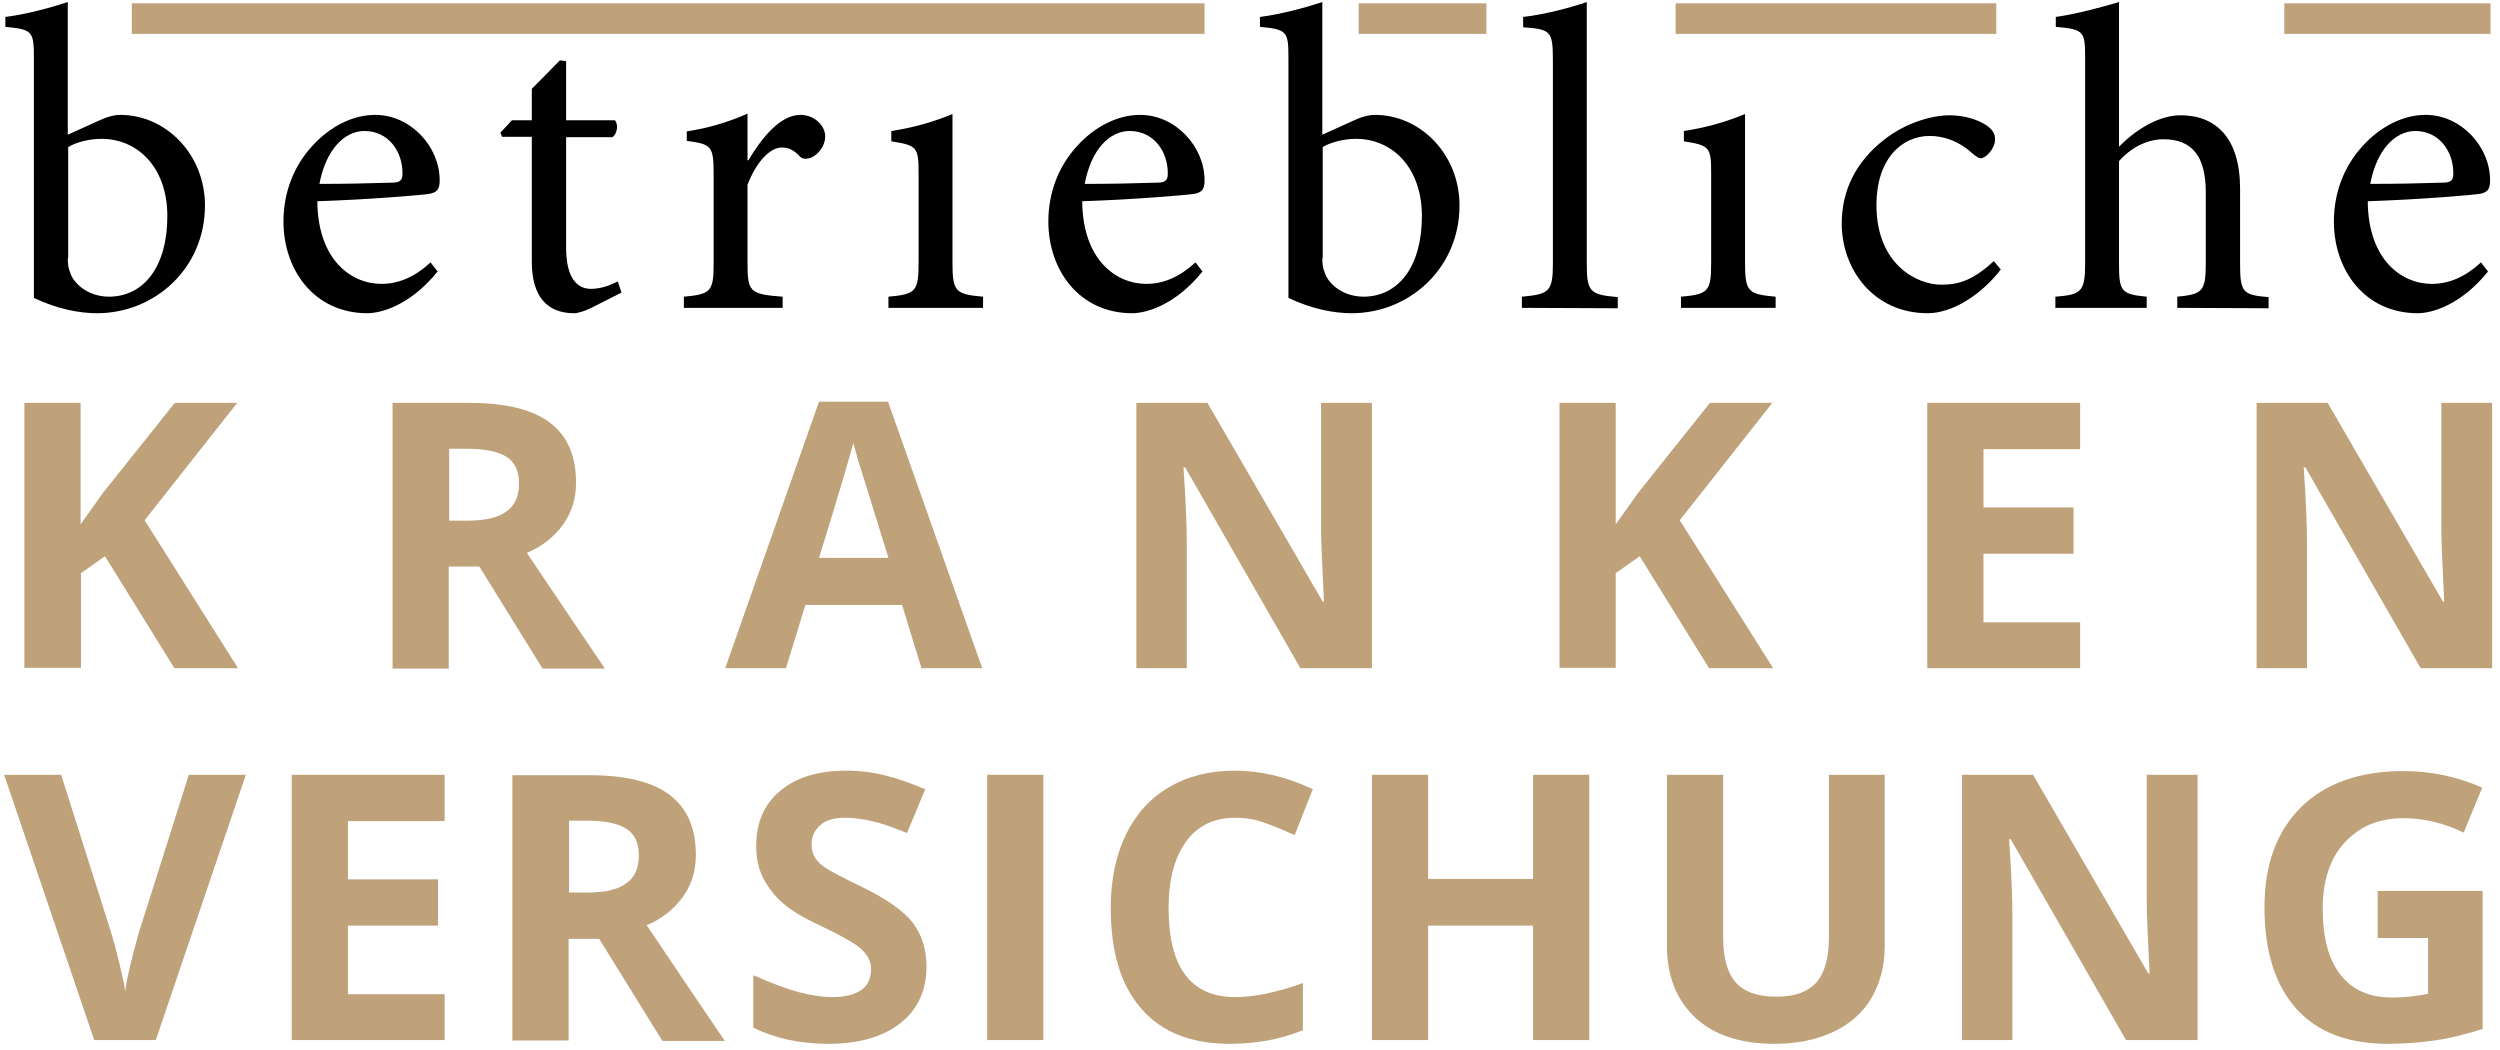
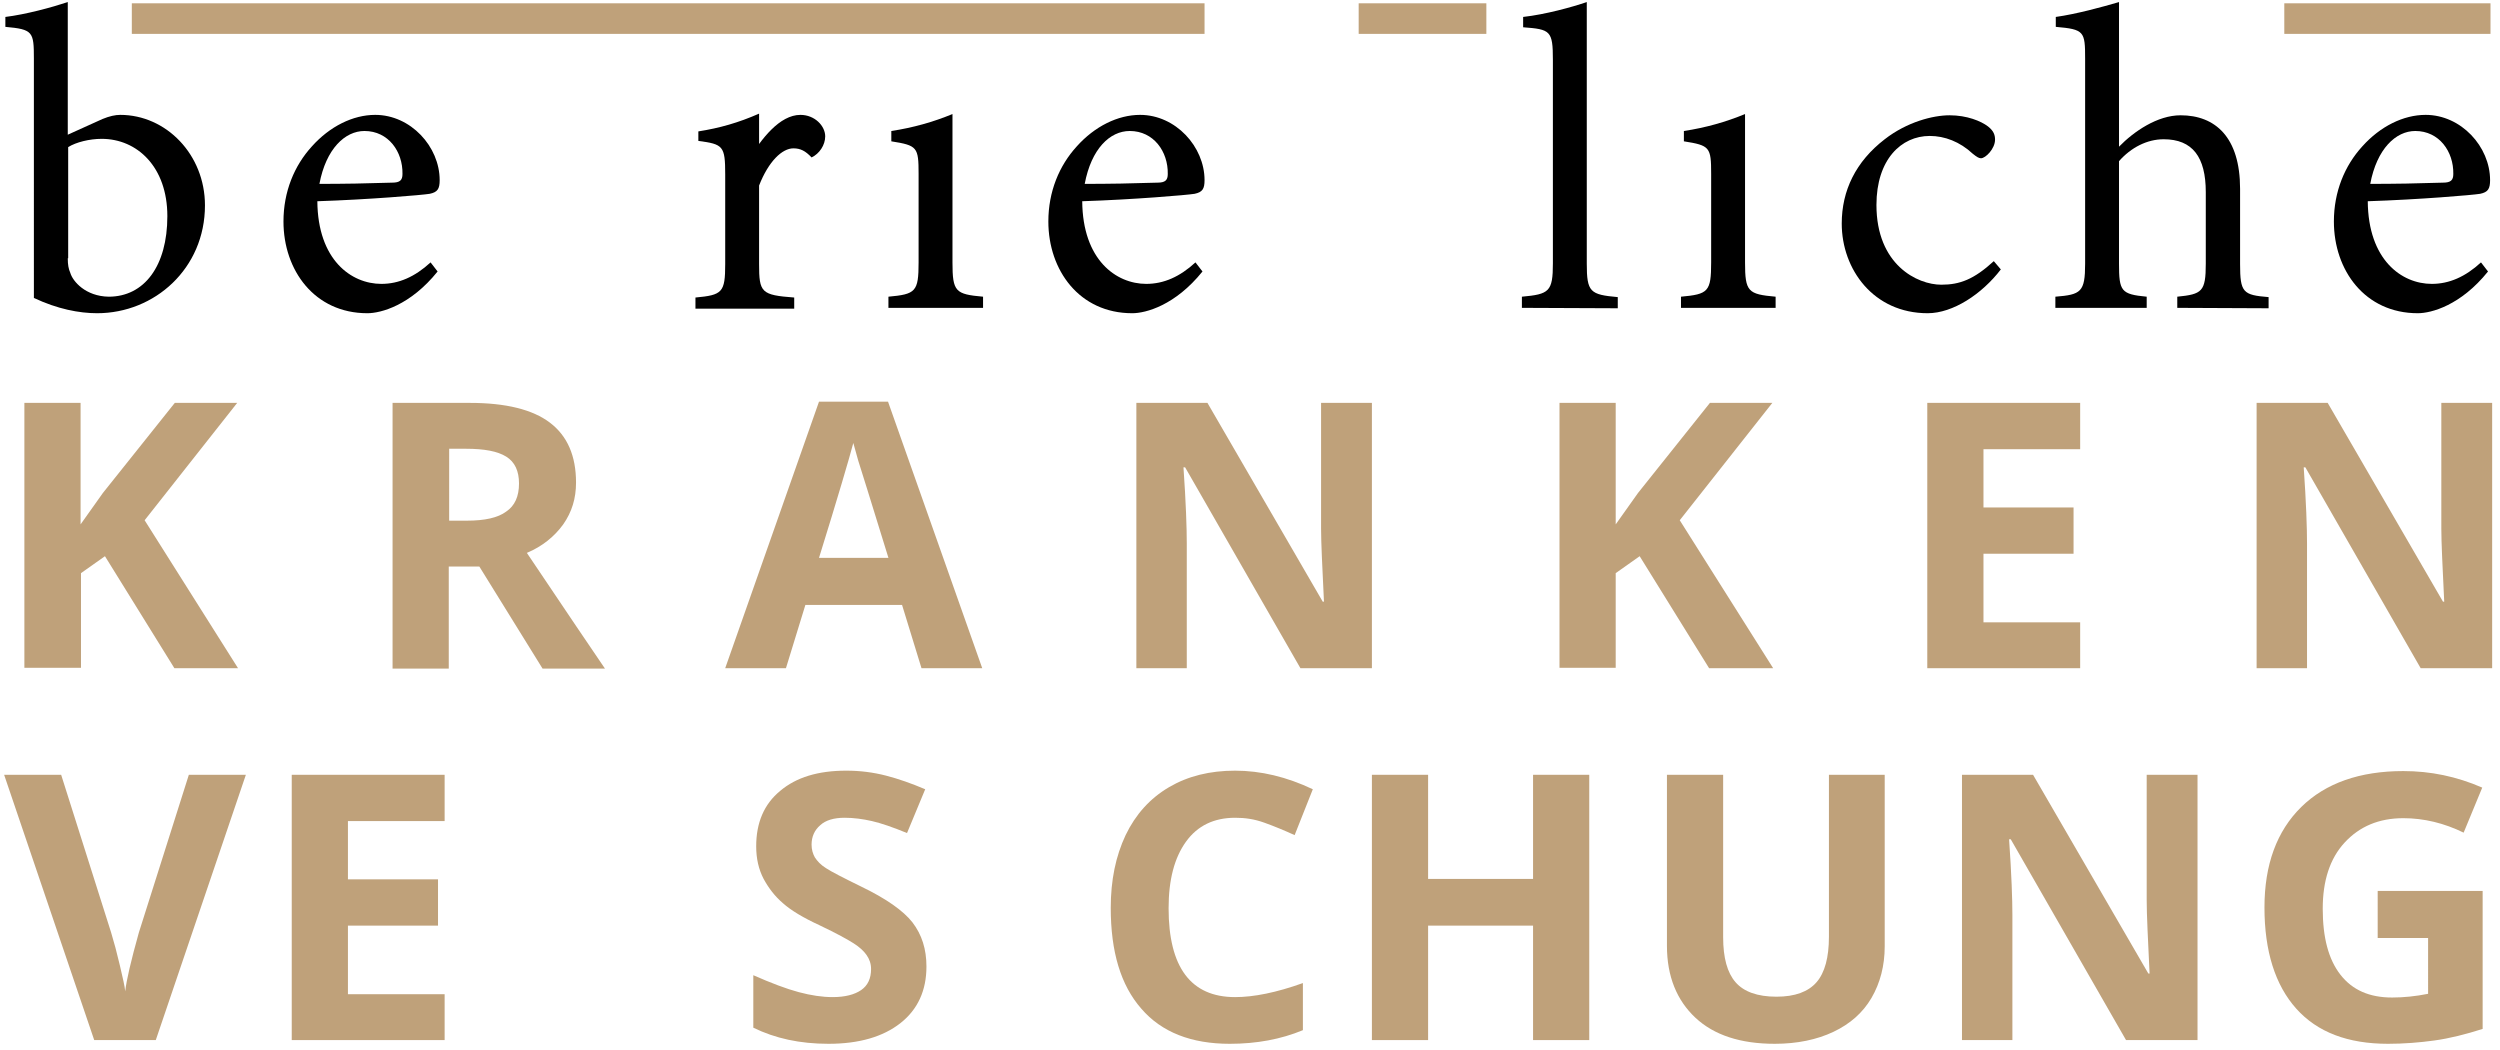
<svg xmlns="http://www.w3.org/2000/svg" version="1.1" id="Ebene_1" x="0px" y="0px" viewBox="0 0 605 254" style="enable-background:new 0 0 605 254;" xml:space="preserve">
  <style type="text/css">
	.st0{fill:#BFA17A;}
</style>
  <path d="M24.8,28.8c1.7-0.7,3.1-1,4.3-1c11.1,0,20.5,9.6,20.5,21.9c0,15.3-12.2,26.1-26.1,26.1c-4.3,0-9.6-1-15.3-3.7V14.2  c0-6.5-0.2-7.1-6.9-7.7V4.1c4.9-0.6,11.2-2.3,15.1-3.6v32.1L24.8,28.8z M16.4,62.5c0,1.6,0.2,2.6,0.6,3.5c0.6,2.1,3.7,5.7,9.3,5.8  c8.6,0,14.2-7.4,14.2-19.5c0-11.9-7.3-18.7-15.9-18.7c-2.9,0-6.2,0.8-8.1,2v26.9H16.4z" />
  <path d="M105.9,65.7c-6.6,8.2-13.7,10.1-17,10.1c-12.8,0-20.3-10.4-20.3-22.2c0-7.2,2.6-13.5,6.9-18.2c4.3-4.8,9.9-7.6,15.3-7.6  c8.6,0,15.6,7.7,15.6,15.8c0,2.1-0.5,2.9-2.4,3.3c-1.8,0.3-14.8,1.4-27.2,1.8c0.1,14.2,8.2,20,15.5,20c4.2,0,8.1-1.7,11.9-5.2  L105.9,65.7z M77.3,44.5c5.8,0,11.6-0.1,17.6-0.3c1.9,0,2.5-0.6,2.5-2.1c0.1-5.4-3.4-10.4-9.2-10.4C83.5,31.7,78.9,36,77.3,44.5z" />
-   <path d="M143.3,74.4c-1.8,0.9-3.4,1.4-4.4,1.4c-6.6,0-10.2-4.2-10.2-12.4V33.1h-7.2l-0.4-1l2.8-3h4.8v-7.6l6.8-6.9l1.5,0.2v14.3  h11.8c0.9,1,0.6,3.3-0.6,4.1H137v26.7c0,8.4,3.4,10,6,10s5-1,6.5-1.8l0.9,2.7L143.3,74.4z" />
-   <path d="M181.1,38.8c3.1-5.2,7.6-11,12.6-11c3.5,0,6,2.7,6,5.2c0,2.1-1.4,4.2-3.3,5.1c-1.2,0.5-2.2,0.4-2.8-0.2  c-1.5-1.6-2.7-2.2-4.4-2.2c-2.7,0-6,3.1-8.3,9v19c0,6.9,0.5,7.5,8.5,8.1v2.7h-23.9v-2.7c6.5-0.6,7.2-1.2,7.2-8.1V42.2  c0-6.9-0.5-7.3-6.5-8.1v-2.3c5.1-0.8,9.7-2.1,14.7-4.3v11.3H181.1z" />
+   <path d="M181.1,38.8c3.1-5.2,7.6-11,12.6-11c3.5,0,6,2.7,6,5.2c0,2.1-1.4,4.2-3.3,5.1c-1.5-1.6-2.7-2.2-4.4-2.2c-2.7,0-6,3.1-8.3,9v19c0,6.9,0.5,7.5,8.5,8.1v2.7h-23.9v-2.7c6.5-0.6,7.2-1.2,7.2-8.1V42.2  c0-6.9-0.5-7.3-6.5-8.1v-2.3c5.1-0.8,9.7-2.1,14.7-4.3v11.3H181.1z" />
  <path d="M215,74.5v-2.7c6.6-0.6,7.3-1.2,7.3-8.3V42.1c0-6.5-0.3-6.9-6.6-7.9v-2.5c5.3-0.8,10.2-2.2,14.8-4.1v35.9  c0,7.1,0.7,7.7,7.4,8.3v2.7H215z" />
  <path d="M291,65.7c-6.6,8.2-13.7,10.1-17,10.1c-12.8,0-20.3-10.4-20.3-22.2c0-7.2,2.6-13.5,6.9-18.2c4.3-4.8,9.9-7.6,15.3-7.6  c8.6,0,15.6,7.7,15.6,15.8c0,2.1-0.5,2.9-2.4,3.3c-1.8,0.3-14.8,1.4-27.2,1.8c0.1,14.2,8.2,20,15.5,20c4.2,0,8.1-1.7,11.9-5.2  L291,65.7z M262.5,44.5c5.8,0,11.6-0.1,17.6-0.3c1.9,0,2.5-0.6,2.5-2.1c0.1-5.4-3.4-10.4-9.2-10.4C268.6,31.7,264.1,36,262.5,44.5z" />
-   <path d="M328.4,28.8c1.7-0.7,3.1-1,4.3-1c11.1,0,20.5,9.6,20.5,21.9c0,15.3-12.2,26.1-26.1,26.1c-4.3,0-9.6-1-15.3-3.7V14.2  c0-6.5-0.2-7.1-6.9-7.7V4.1c4.9-0.6,11.2-2.3,15.1-3.6v32.1L328.4,28.8z M320,62.5c0,1.6,0.2,2.6,0.6,3.5c0.6,2.1,3.7,5.7,9.3,5.8  c8.6,0,14.2-7.4,14.2-19.5c0-11.9-7.3-18.7-15.9-18.7c-2.9,0-6.2,0.8-8.1,2v26.9H320z" />
  <path d="M368.3,74.5v-2.7c6.6-0.6,7.5-1.2,7.5-8.1V14.5c0-7.1-0.6-7.4-7.2-7.9V4.1c5.4-0.6,11.9-2.4,15.4-3.6v63.3  c0,6.9,0.8,7.5,7.5,8.1v2.7L368.3,74.5L368.3,74.5z" />
  <path d="M406.8,74.5v-2.7c6.6-0.6,7.3-1.2,7.3-8.3V42.1c0-6.5-0.3-6.9-6.6-7.9v-2.5c5.3-0.8,10.2-2.2,14.8-4.1v35.9  c0,7.1,0.7,7.7,7.4,8.3v2.7H406.8z" />
  <path d="M484.2,65.2c-4.6,6-11.6,10.6-17.7,10.6c-13.1,0-20.8-10.6-20.8-21.7c0-8,3.4-15,10.4-20.4c5.4-4.2,11.7-5.8,15.7-5.8  c4.2,0,7.6,1.4,9.3,2.7c1.4,1.1,1.7,2.1,1.7,3.2c0,2.2-2.3,4.5-3.4,4.5c-0.5,0-1-0.3-2-1.1c-3.1-2.9-6.8-4.3-10.4-4.3  c-6.9,0-12.9,5.7-12.9,16.7c0,14.5,9.9,19.3,15.7,19.3c4.5,0,7.9-1.3,12.7-5.7L484.2,65.2z" />
  <path d="M526.9,74.5v-2.7c6-0.6,6.9-1.2,6.9-8V46.5c0-8.5-3.2-12.8-10.2-12.8c-4,0-7.9,2-10.8,5.3v24.8c0,6.7,0.5,7.4,6.7,8v2.7  h-22.1v-2.7c6.2-0.5,7.2-1.1,7.2-8V14.2c0-6.6-0.2-7.1-7.1-7.7V4.1c5-0.7,11.2-2.4,15.3-3.6v35c3.6-3.7,9.3-7.6,14.9-7.6  c8.4,0,14.4,5.3,14.4,17.8v18.2c0,6.9,0.7,7.5,6.9,8v2.7L526.9,74.5L526.9,74.5z" />
  <path d="M602.1,65.7c-6.6,8.2-13.7,10.1-17,10.1c-12.8,0-20.3-10.4-20.3-22.2c0-7.2,2.6-13.5,6.9-18.2c4.3-4.8,9.9-7.6,15.3-7.6  c8.6,0,15.6,7.7,15.6,15.8c0,2.1-0.5,2.9-2.4,3.3c-1.8,0.3-14.8,1.4-27.2,1.8c0.1,14.2,8.2,20,15.5,20c4.2,0,8.1-1.7,11.9-5.2  L602.1,65.7z M573.6,44.5c5.8,0,11.6-0.1,17.6-0.3c1.9,0,2.5-0.6,2.5-2.1c0.1-5.4-3.4-10.4-9.2-10.4C579.8,31.7,575.2,36,573.6,44.5  z" />
-   <rect x="405.5" y="0.8" class="st0" width="77.6" height="7.4" />
  <rect x="552.8" y="0.8" class="st0" width="49.9" height="7.4" />
  <rect x="31.9" y="0.8" class="st0" width="259.6" height="7.4" />
  <rect x="328.8" y="0.8" class="st0" width="30.9" height="7.4" />
  <g>
    <path class="st0" d="M57.6,161.7H42.2l-16.8-27.1l-5.8,4.1v22.9H5.9V97.5h13.6v29.4l5.4-7.6l17.4-21.8h15.1L35,125.9L57.6,161.7z" />
    <path class="st0" d="M108.6,137.1v24.7H95V97.5h18.7c8.7,0,15.2,1.6,19.4,4.8c4.2,3.2,6.3,8,6.3,14.5c0,3.8-1,7.1-3.1,10.1   c-2.1,2.9-5,5.3-8.8,6.9c9.7,14.4,16,23.8,18.9,28h-15.1l-15.3-24.7H108.6z M108.6,126h4.4c4.3,0,7.5-0.7,9.5-2.2   c2.1-1.4,3.1-3.7,3.1-6.8c0-3-1-5.2-3.1-6.5c-2.1-1.3-5.3-1.9-9.7-1.9h-4.1V126z" />
    <path class="st0" d="M223,161.7l-4.7-15.3h-23.4l-4.7,15.3h-14.7l22.7-64.5h16.7l22.8,64.5H223z M215,135   c-4.3-13.9-6.7-21.7-7.3-23.5c-0.5-1.8-0.9-3.3-1.2-4.3c-1,3.8-3.7,13-8.3,27.8H215z" />
    <path class="st0" d="M332,161.7h-17.3l-27.9-48.6h-0.4c0.6,8.6,0.8,14.7,0.8,18.4v30.2H275V97.5h17.2l27.9,48.1h0.3   c-0.4-8.3-0.7-14.3-0.7-17.7V97.5H332V161.7z" />
    <path class="st0" d="M429.1,161.7h-15.5l-16.8-27.1l-5.8,4.1v22.9h-13.6V97.5H391v29.4l5.4-7.6l17.4-21.8h15.1l-22.4,28.4   L429.1,161.7z" />
    <path class="st0" d="M503.4,161.7h-37V97.5h37v11.2H480v14.1h21.8v11.2H480v16.6h23.4V161.7z" />
    <path class="st0" d="M603.1,161.7h-17.3l-27.9-48.6h-0.4c0.6,8.6,0.8,14.7,0.8,18.4v30.2h-12.2V97.5h17.2l27.9,48.1h0.3   c-0.4-8.3-0.7-14.3-0.7-17.7V97.5h12.3V161.7z" />
    <path class="st0" d="M45.7,187.5h13.8l-21.8,64.2H22.8L1,187.5h13.8l12.1,38.2c0.7,2.3,1.4,4.9,2.1,7.9c0.7,3,1.2,5.1,1.3,6.3   c0.3-2.7,1.4-7.4,3.3-14.2L45.7,187.5z" />
    <path class="st0" d="M107.6,251.7h-37v-64.2h37v11.2H84.2v14.1h21.8v11.2H84.2v16.6h23.4V251.7z" />
-     <path class="st0" d="M137.6,227.1v24.7h-13.6v-64.2h18.7c8.7,0,15.2,1.6,19.4,4.8c4.2,3.2,6.3,8,6.3,14.5c0,3.8-1,7.1-3.1,10.1   c-2.1,2.9-5,5.3-8.8,6.9c9.7,14.4,16,23.8,18.9,28h-15.1l-15.3-24.7H137.6z M137.6,216h4.4c4.3,0,7.5-0.7,9.5-2.2   c2.1-1.4,3.1-3.7,3.1-6.8c0-3-1-5.2-3.1-6.5c-2.1-1.3-5.3-1.9-9.7-1.9h-4.1V216z" />
    <path class="st0" d="M224.2,233.9c0,5.8-2.1,10.4-6.3,13.7s-10,5-17.4,5c-6.9,0-12.9-1.3-18.2-3.9v-12.7c4.3,1.9,8,3.3,11,4.1   c3,0.8,5.7,1.2,8.2,1.2c3,0,5.3-0.6,6.9-1.7c1.6-1.1,2.4-2.8,2.4-5.1c0-1.3-0.4-2.4-1.1-3.4c-0.7-1-1.7-1.9-3.1-2.8   s-4.1-2.4-8.3-4.4c-3.9-1.8-6.9-3.6-8.8-5.3c-2-1.7-3.5-3.7-4.7-5.9c-1.2-2.3-1.8-4.9-1.8-7.9c0-5.7,1.9-10.2,5.8-13.4   c3.9-3.3,9.2-4.9,16-4.9c3.3,0,6.5,0.4,9.6,1.2s6.2,1.9,9.5,3.3l-4.4,10.6c-3.4-1.4-6.3-2.4-8.5-2.9s-4.4-0.8-6.6-0.8   c-2.6,0-4.6,0.6-5.9,1.8c-1.4,1.2-2.1,2.8-2.1,4.7c0,1.2,0.3,2.2,0.8,3.1c0.6,0.9,1.4,1.8,2.7,2.6c1.2,0.8,4.1,2.3,8.6,4.5   c6,2.9,10.1,5.8,12.3,8.6C223.1,226.2,224.2,229.7,224.2,233.9z" />
-     <path class="st0" d="M238.9,251.7v-64.2h13.6v64.2H238.9z" />
    <path class="st0" d="M298.9,197.9c-5.1,0-9.1,1.9-11.9,5.8c-2.8,3.9-4.2,9.2-4.2,16.1c0,14.3,5.4,21.5,16.1,21.5   c4.5,0,10-1.1,16.4-3.4v11.4c-5.3,2.2-11.2,3.3-17.7,3.3c-9.3,0-16.5-2.8-21.4-8.5c-5-5.7-7.4-13.8-7.4-24.4   c0-6.7,1.2-12.5,3.6-17.6c2.4-5,5.9-8.9,10.5-11.6c4.6-2.7,9.9-4,16-4c6.2,0,12.5,1.5,18.8,4.5l-4.4,11.1c-2.4-1.1-4.8-2.1-7.3-3   S301.3,197.9,298.9,197.9z" />
    <path class="st0" d="M384.6,251.7H371V224h-25.4v27.7h-13.6v-64.2h13.6v25.2H371v-25.2h13.6V251.7z" />
    <path class="st0" d="M456.1,187.5V229c0,4.7-1.1,8.9-3.2,12.5s-5.2,6.3-9.2,8.2c-4,1.9-8.8,2.9-14.2,2.9c-8.3,0-14.7-2.1-19.2-6.3   s-6.9-10-6.9-17.4v-41.4h13.6v39.3c0,5,1,8.6,3,10.9c2,2.3,5.3,3.5,9.9,3.5c4.5,0,7.7-1.2,9.7-3.5c2-2.3,3-6,3-11v-39.2H456.1z" />
    <path class="st0" d="M531.8,251.7h-17.3l-27.9-48.6h-0.4c0.6,8.6,0.8,14.7,0.8,18.4v30.2h-12.2v-64.2H492l27.9,48.1h0.3   c-0.4-8.3-0.7-14.3-0.7-17.7v-30.4h12.3V251.7z" />
    <path class="st0" d="M575.3,215.6h25.5V249c-4.1,1.3-8,2.3-11.7,2.8c-3.6,0.5-7.4,0.8-11.2,0.8c-9.7,0-17.1-2.8-22.2-8.5   c-5.1-5.7-7.7-13.9-7.7-24.5c0-10.4,3-18.5,8.9-24.3s14.2-8.7,24.7-8.7c6.6,0,12.9,1.3,19.1,4l-4.5,10.9c-4.7-2.3-9.6-3.5-14.6-3.5   c-5.9,0-10.6,2-14.2,5.9s-5.3,9.3-5.3,16c0,7,1.4,12.3,4.3,16c2.9,3.7,7,5.5,12.5,5.5c2.8,0,5.7-0.3,8.7-0.9V227h-12.2V215.6z" />
  </g>
</svg>